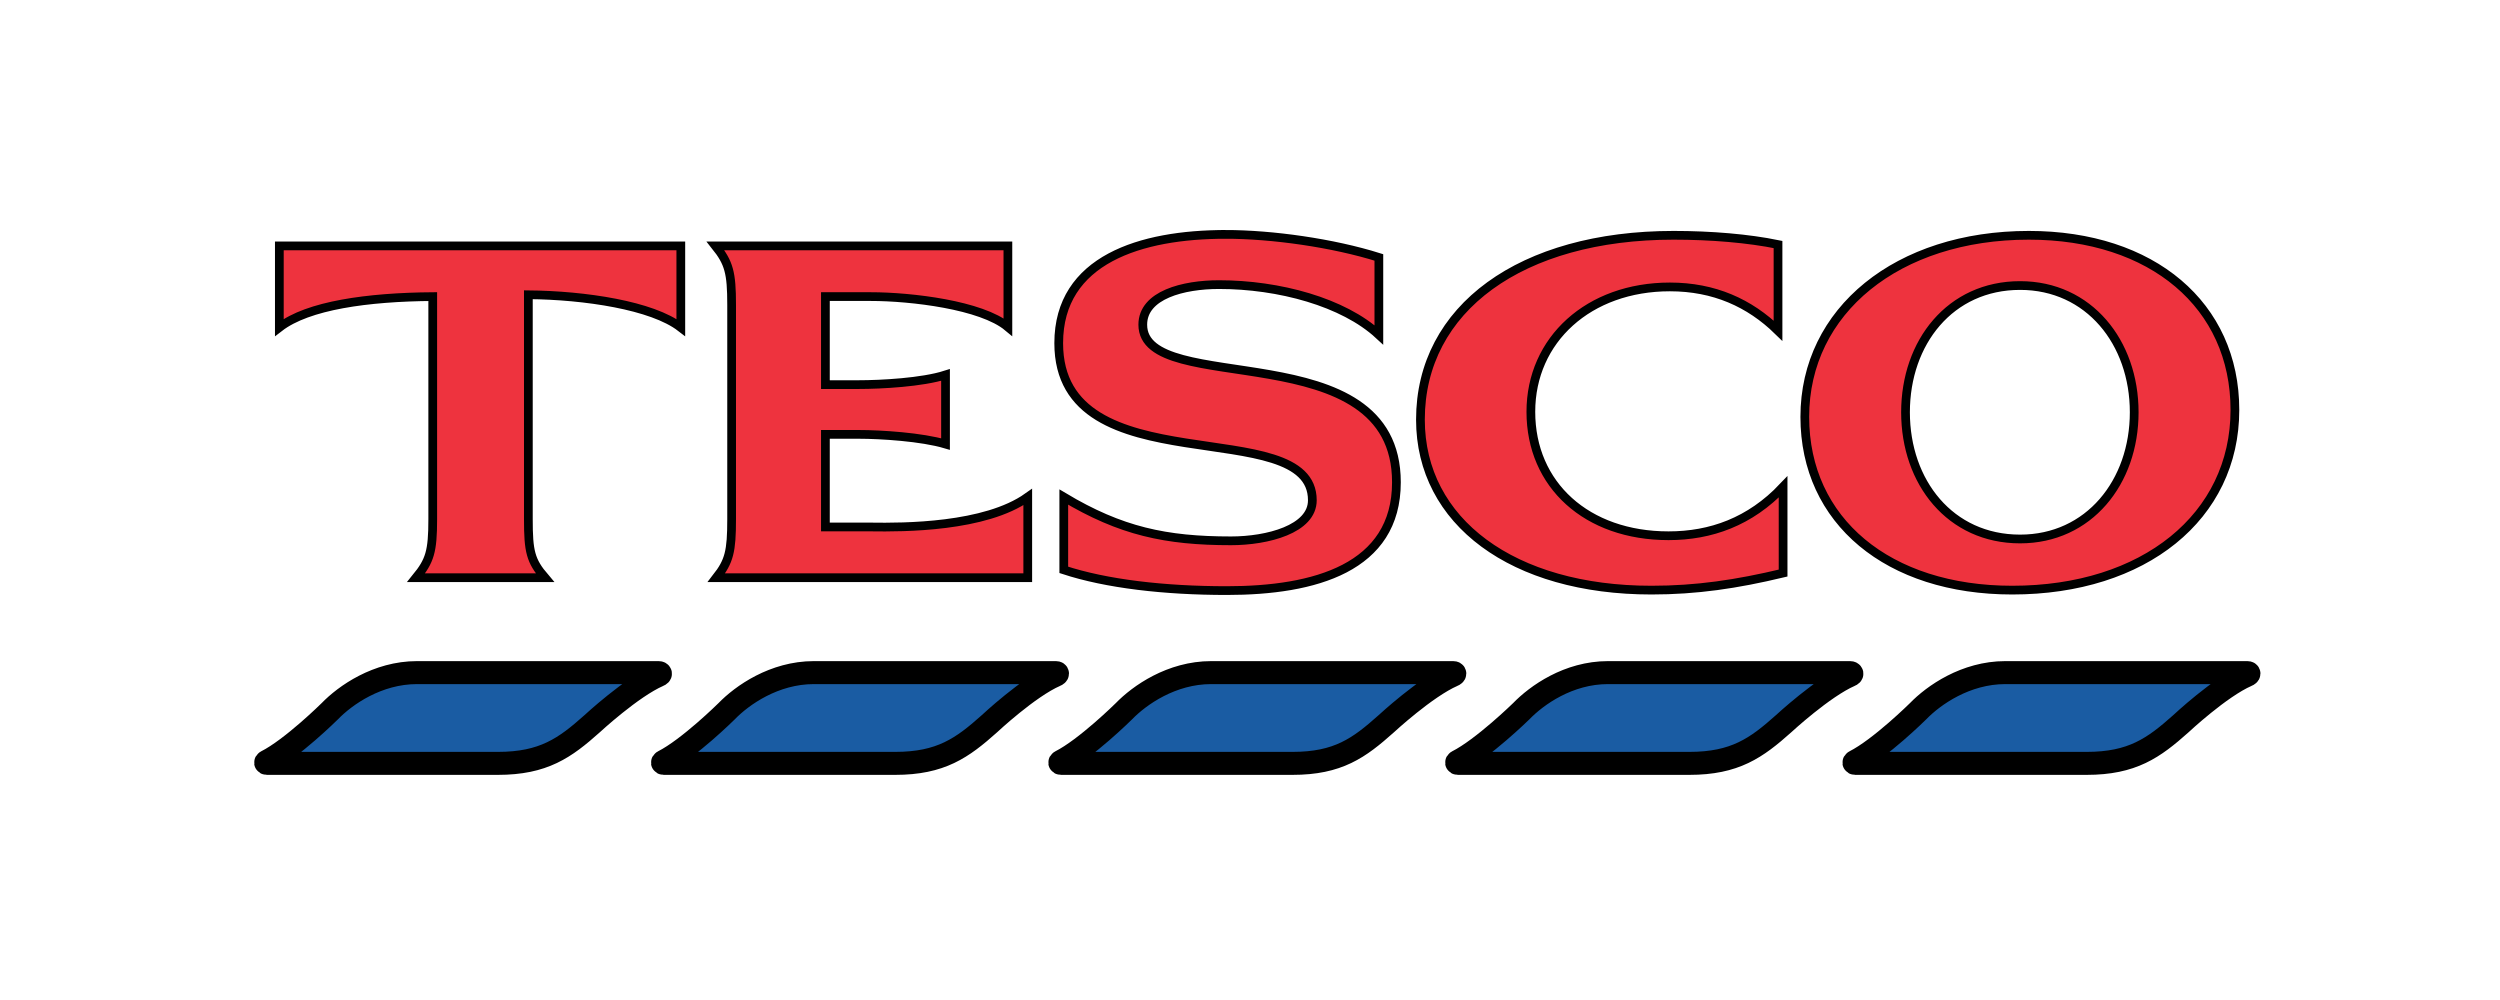
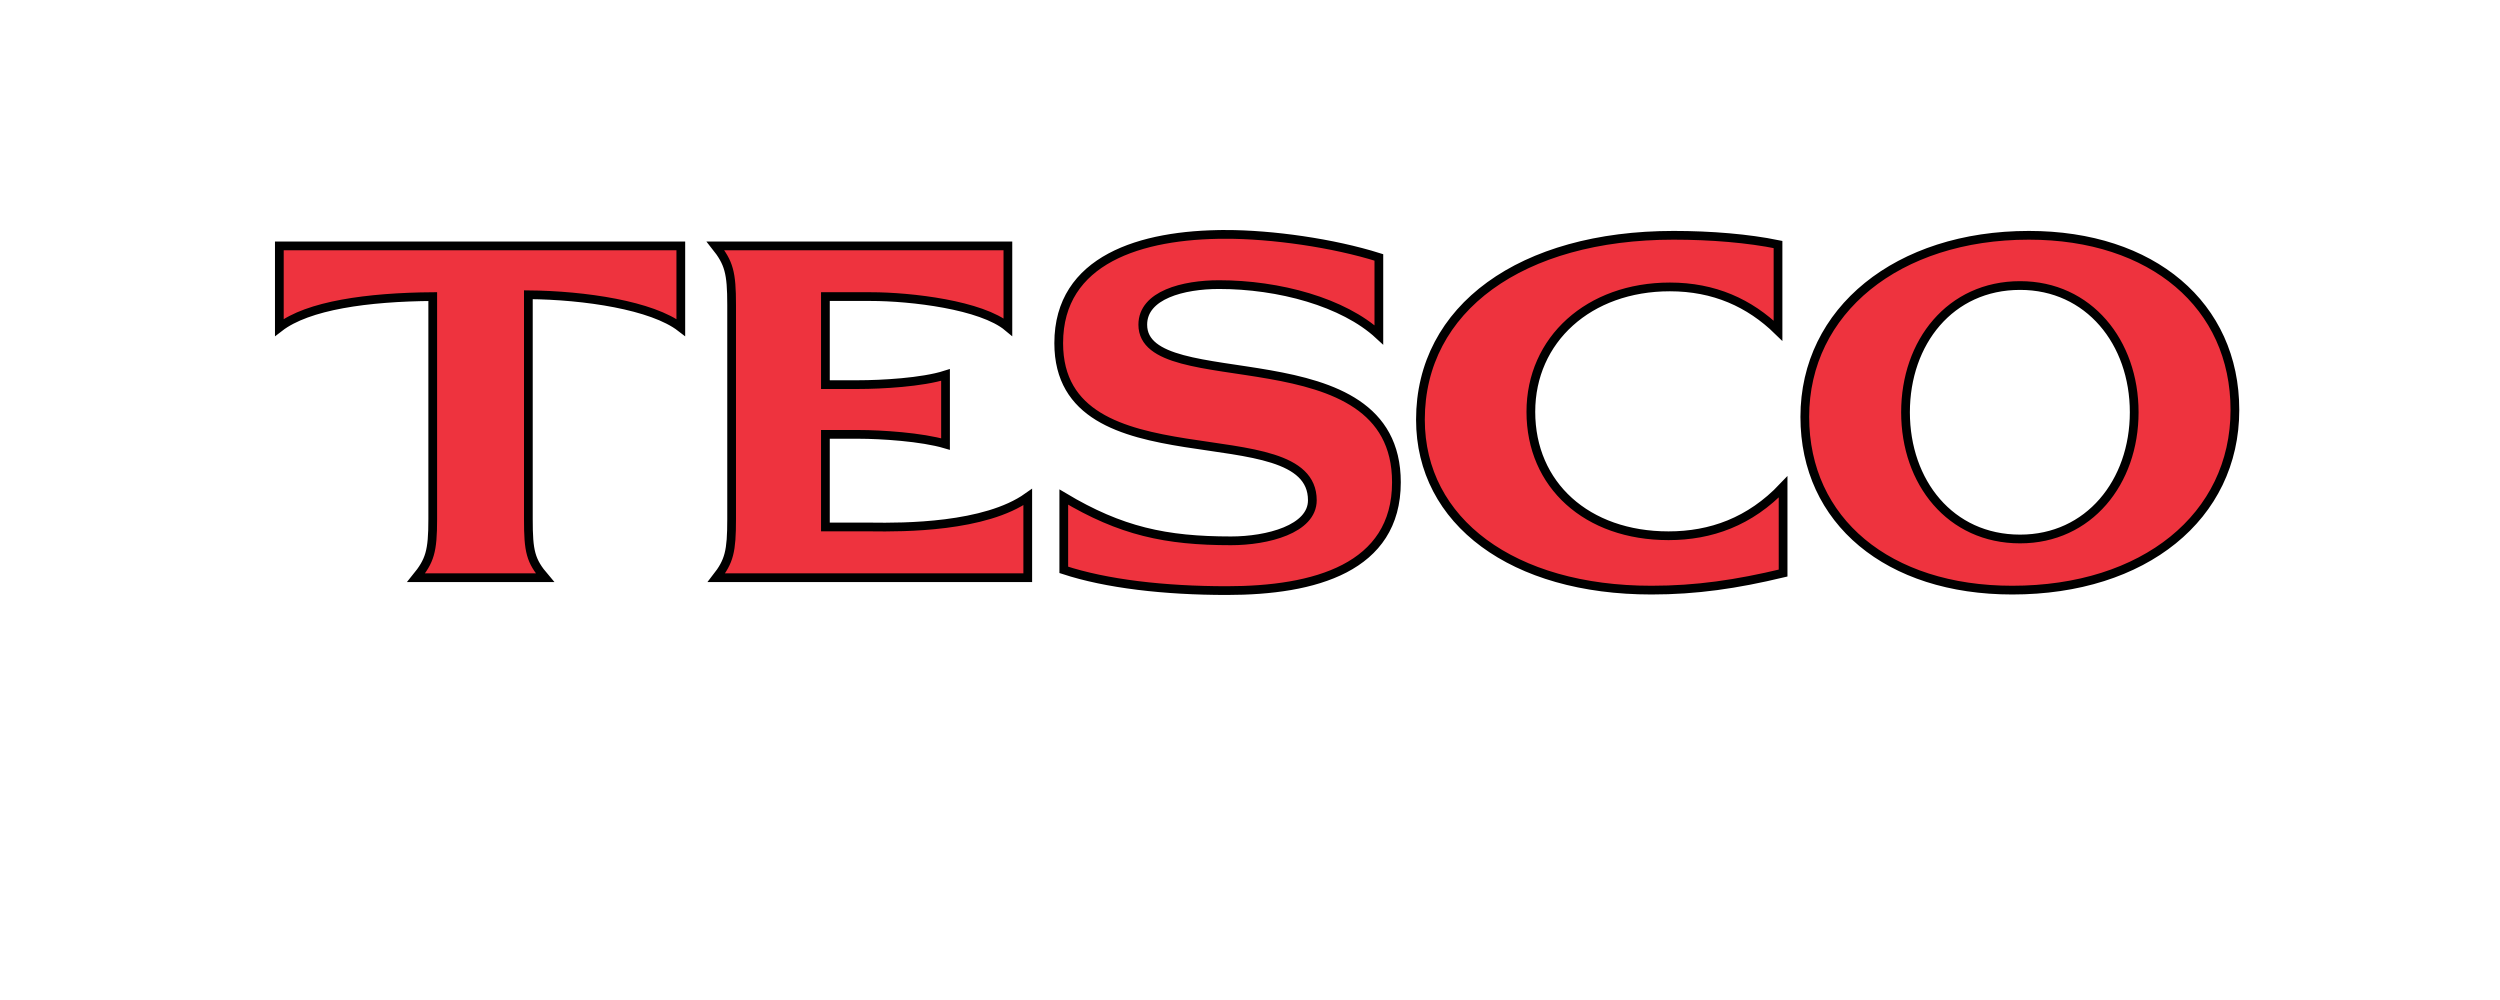
<svg xmlns="http://www.w3.org/2000/svg" width="160" height="64" viewBox="0 0 160 64" fill="none">
-   <path d="M26.69 43.047C24.15 43.047 22.093 44.497 21.101 45.524C21.101 45.524 18.686 47.913 17.05 48.739C16.979 48.777 16.979 48.856 17.08 48.856H31.863C34.787 48.856 36.16 47.869 37.895 46.32C37.895 46.32 40.421 43.979 42.152 43.224C42.327 43.158 42.287 43.047 42.152 43.047H26.69ZM52.087 43.047C49.548 43.047 47.492 44.497 46.499 45.524C46.499 45.524 44.083 47.913 42.449 48.739C42.376 48.777 42.378 48.856 42.478 48.856H57.291C60.213 48.856 61.588 47.869 63.322 46.32C63.322 46.32 65.819 43.979 67.55 43.224C67.725 43.158 67.712 43.047 67.58 43.047H52.087ZM77.514 43.047C74.975 43.047 72.92 44.497 71.926 45.524C71.926 45.524 69.511 47.913 67.876 48.739C67.803 48.777 67.806 48.856 67.905 48.856H82.718C85.641 48.856 86.985 47.869 88.72 46.32C88.72 46.32 91.247 43.979 92.978 43.224C93.154 43.158 93.14 43.047 93.007 43.047H77.514ZM102.912 43.047C100.374 43.047 98.347 44.497 97.354 45.524C97.354 45.524 94.909 47.913 93.273 48.739C93.201 48.777 93.204 48.856 93.303 48.856H108.116C111.039 48.856 112.413 47.869 114.148 46.32C114.148 46.32 116.675 43.979 118.405 43.224C118.581 43.158 118.538 43.047 118.405 43.047H102.912ZM128.34 43.047C125.801 43.047 123.744 44.497 122.752 45.524C122.752 45.524 120.336 47.913 118.701 48.739C118.628 48.777 118.63 48.856 118.73 48.856H133.544C136.466 48.856 137.839 47.869 139.575 46.32C139.575 46.32 142.073 43.979 143.803 43.224C143.978 43.158 143.966 43.047 143.833 43.047H128.34Z" fill="#1A5CA3" stroke="black" stroke-width="1.471" stroke-miterlimit="11.474" />
  <path d="M78.431 15.001C73.028 15.001 67.758 16.602 67.758 21.961C67.758 31.242 83.99 26.338 83.99 32.017C83.99 33.868 81.112 34.613 78.786 34.613C74.61 34.613 71.731 33.992 68.082 31.811V36.471C70.802 37.364 74.504 37.798 78.52 37.798C84.126 37.798 89.371 36.354 89.371 30.867C89.371 21.176 73.138 25.53 73.138 20.78C73.138 18.869 75.743 18.215 78.018 18.215C81.846 18.215 85.978 19.333 88.247 21.43V16.475C85.311 15.55 81.41 15 78.431 15V15.001ZM107.111 15.059C97.363 15.059 90.908 19.733 90.908 26.856C90.908 33.392 96.832 37.768 105.692 37.768C108.562 37.768 111.123 37.393 114.118 36.676V31.162C112.001 33.394 109.486 34.288 106.786 34.288C101.554 34.288 97.975 31.037 97.975 26.355C97.975 21.736 101.684 18.363 106.874 18.363C109.703 18.363 111.97 19.387 113.793 21.164V15.649C111.895 15.259 109.515 15.059 107.11 15.059H107.111ZM129.847 15.059C121.447 15.059 115.507 19.883 115.507 26.68C115.507 33.346 120.844 37.768 128.784 37.768C137.222 37.768 143.034 33.066 143.034 26.236C143.034 19.537 137.748 15.059 129.847 15.059ZM17.878 15.738V20.958C19.704 19.546 23.523 19.014 27.695 18.982V33.226C27.695 35.299 27.511 35.888 26.63 36.972H34.879C33.953 35.888 33.815 35.299 33.815 33.226V18.864C37.43 18.896 41.746 19.546 43.572 20.958V15.738H17.878ZM45.789 15.738C46.652 16.821 46.824 17.441 46.824 19.513V33.226C46.824 35.299 46.668 35.92 45.848 36.972H65.776V31.811C63.042 33.752 57.838 33.759 55.724 33.727H52.826V27.8H54.955C56.397 27.8 59 27.97 60.514 28.419V23.996C59.022 24.473 56.393 24.615 54.955 24.615H52.826V18.982H55.724C58.312 18.982 62.815 19.517 64.505 20.928V15.738H45.789ZM129.286 18.274C133.685 18.274 136.589 21.905 136.589 26.384C136.589 30.863 133.685 34.495 129.286 34.495C124.815 34.495 121.953 30.863 121.953 26.384C121.953 21.905 124.815 18.274 129.286 18.274Z" fill="#EE333E" stroke="black" stroke-width="0.559" stroke-miterlimit="3.864" />
</svg>